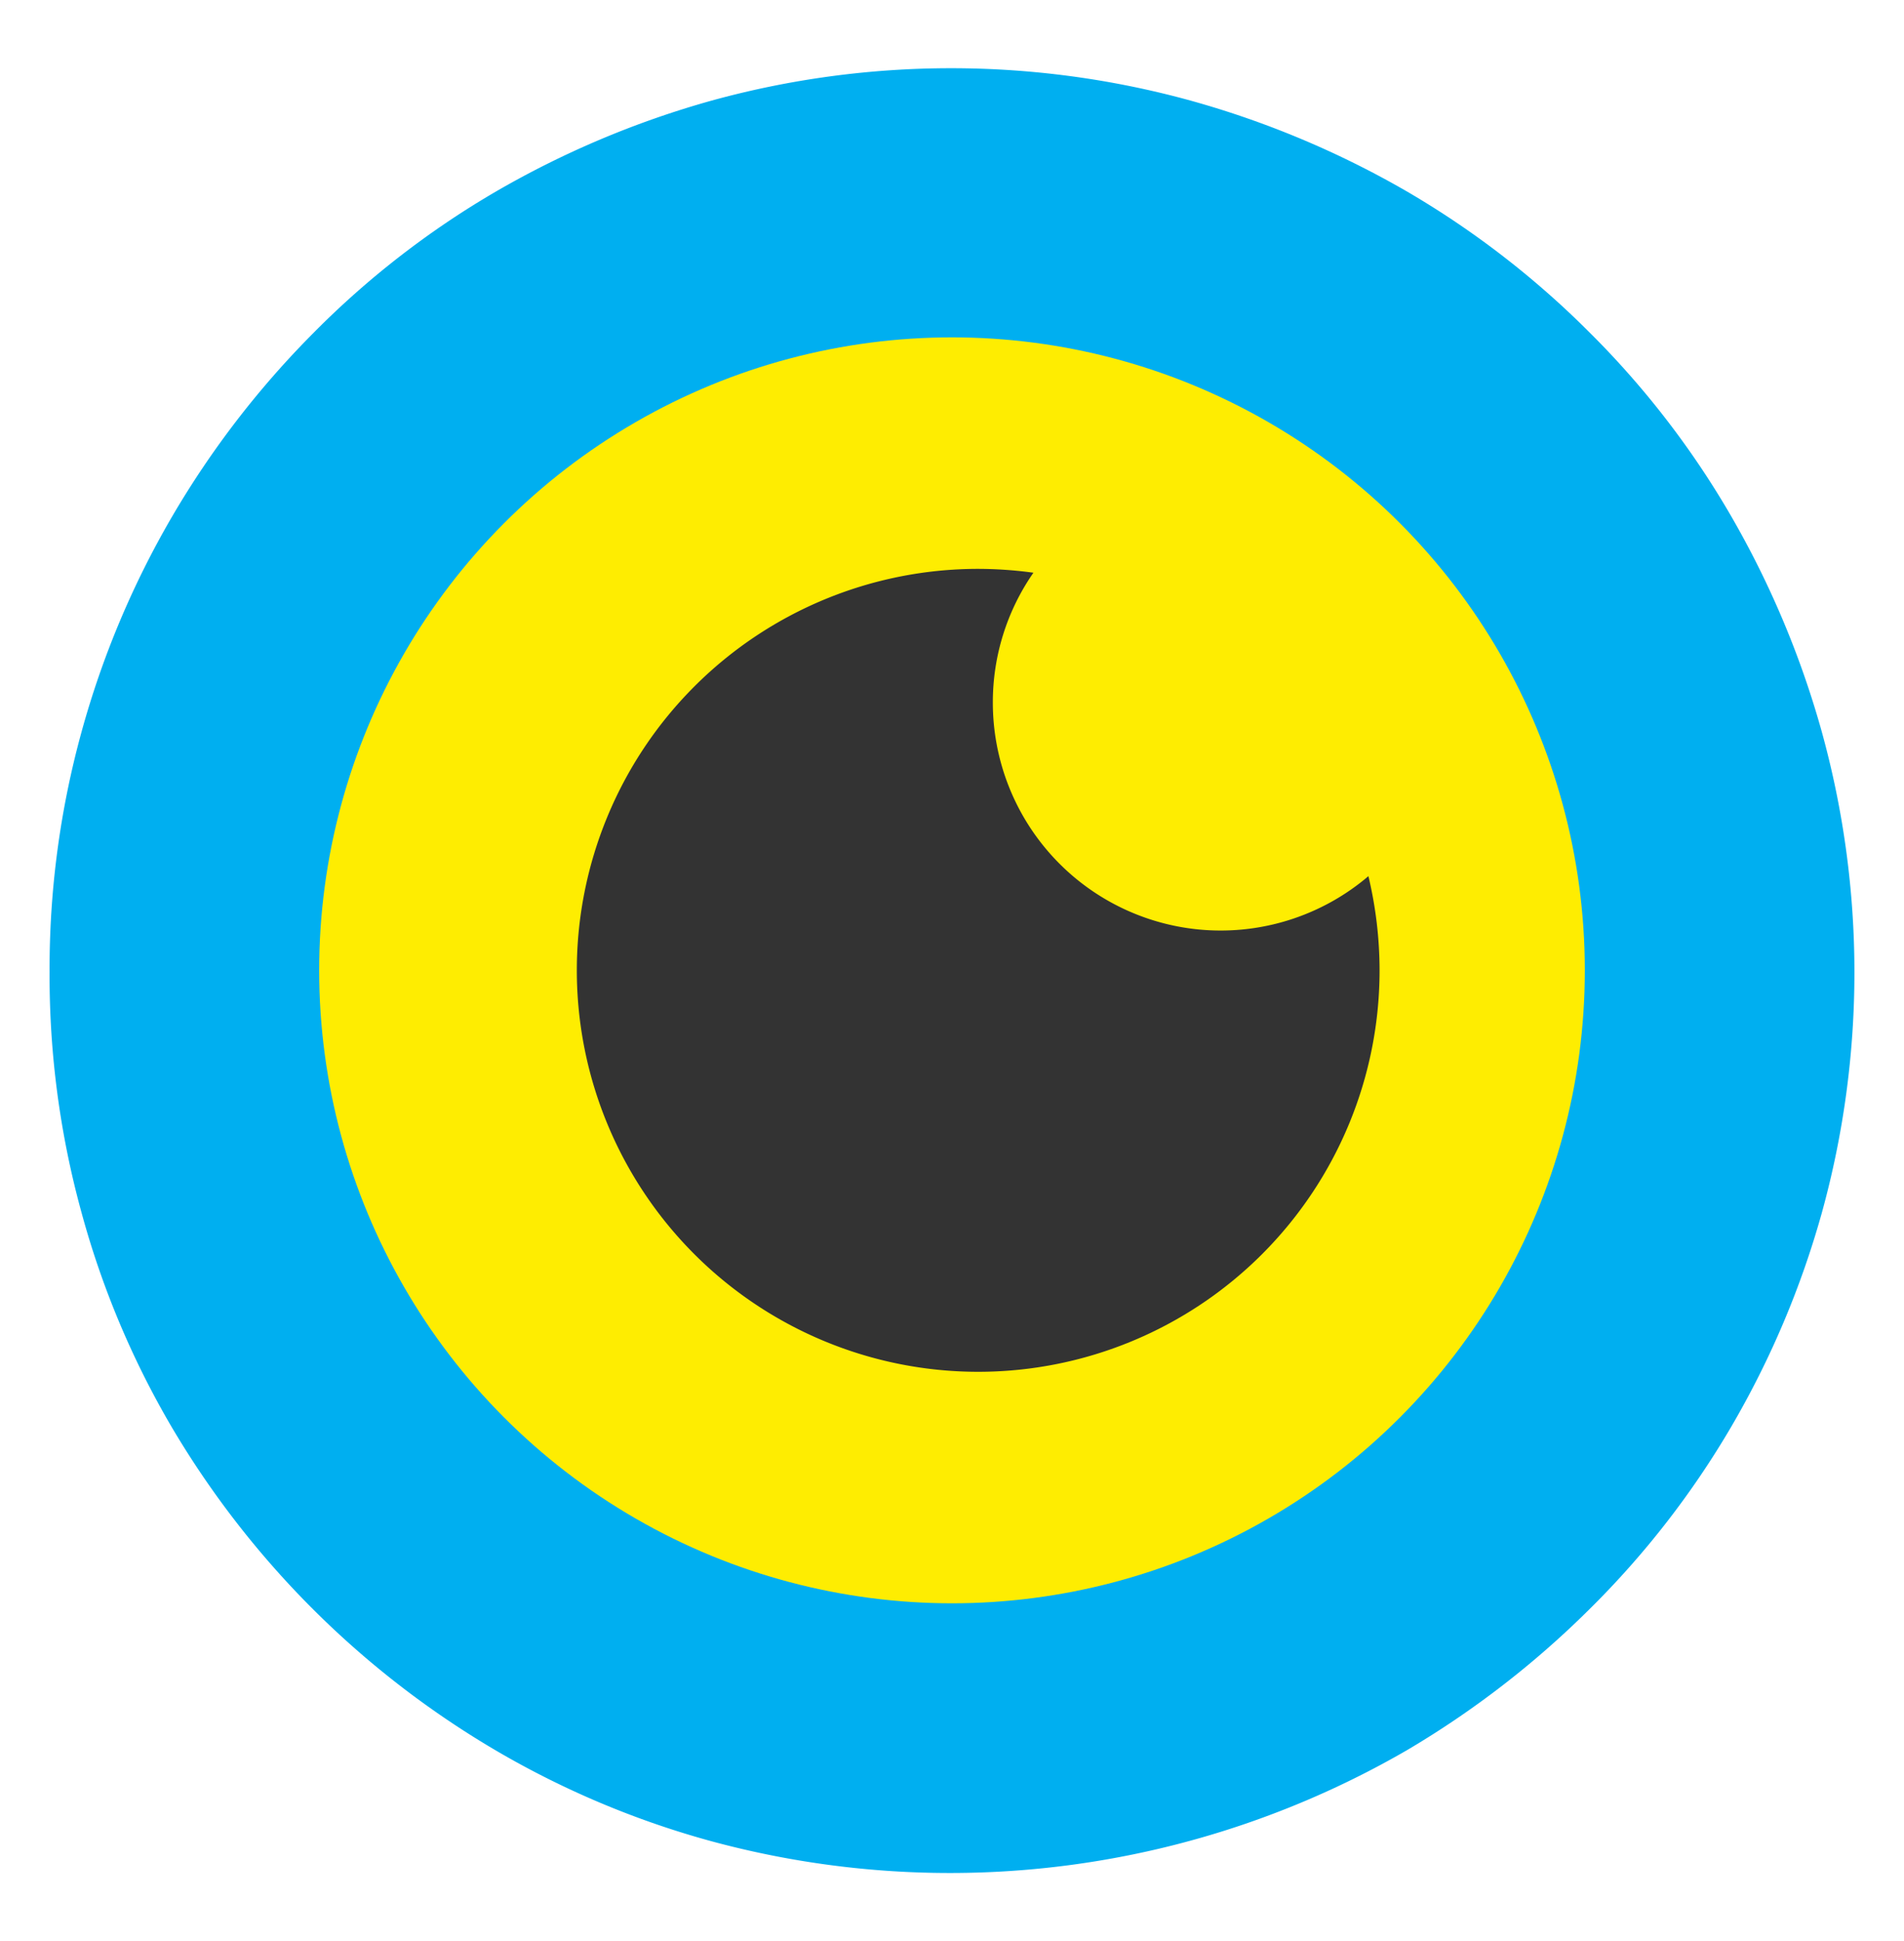
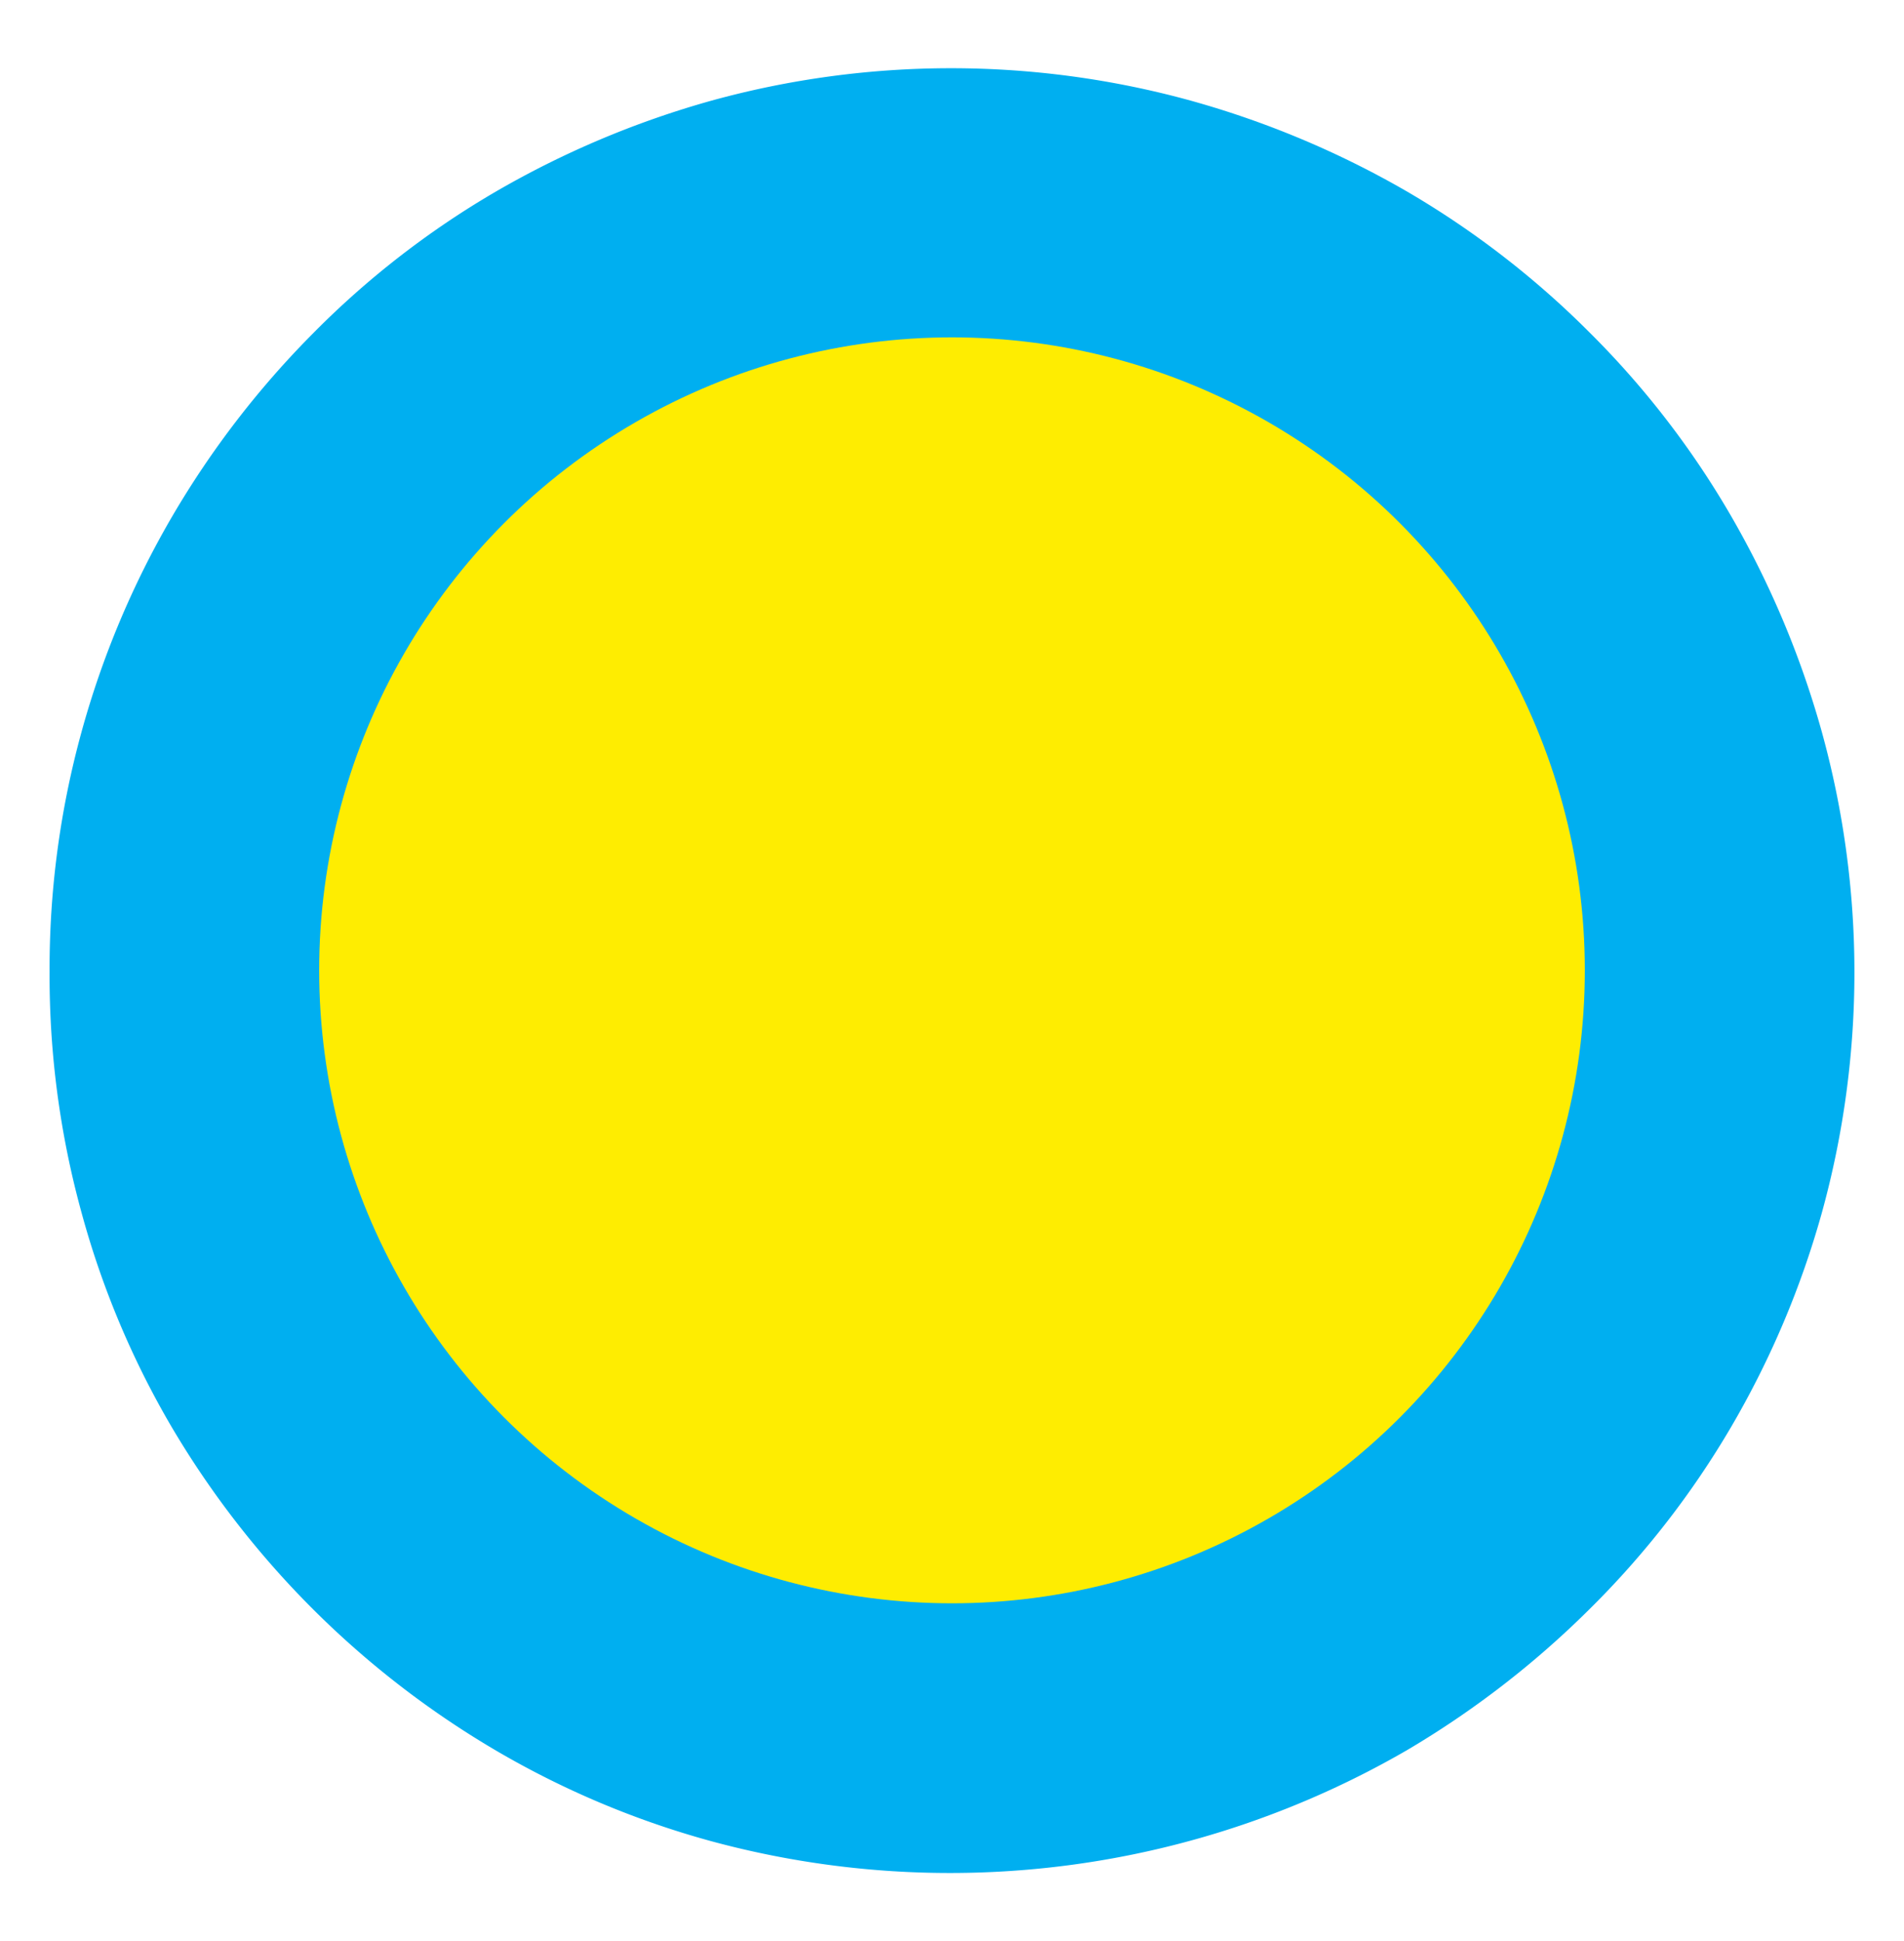
<svg xmlns="http://www.w3.org/2000/svg" id="Layer_1" data-name="Layer 1" viewBox="0 0 148.24 151.06">
  <defs>
    <style>.cls-1{fill:#00aff0;}.cls-2{fill:#feed01;}.cls-3{fill:#333;}</style>
  </defs>
  <path class="cls-1" d="M3.86,75.67A69.44,69.44,0,0,1,6.34,57a70.16,70.16,0,0,1,7.07-16.81,71.09,71.09,0,0,1,11-14.28,68.36,68.36,0,0,1,14.2-11A72.08,72.08,0,0,1,55.37,7.84a70.23,70.23,0,0,1,37.36,0,72.27,72.27,0,0,1,16.82,7.07,69.67,69.67,0,0,1,14.24,11,68.58,68.58,0,0,1,11,14.28A72.27,72.27,0,0,1,141.85,57a70.3,70.3,0,0,1,0,37.38,70.47,70.47,0,0,1-7.08,16.71,68.86,68.86,0,0,1-11,14.15,72.18,72.18,0,0,1-14.24,11,71,71,0,0,1-54.18,7.07,69.2,69.2,0,0,1-16.77-7.07,71.15,71.15,0,0,1-25.19-25.12A68.45,68.45,0,0,1,6.34,94.36,69.44,69.44,0,0,1,3.86,75.67Zm35.54-.09A39,39,0,0,0,42,89.81a35.14,35.14,0,0,0,7.2,11.53,33.53,33.53,0,0,0,11,7.71,34,34,0,0,0,13.94,2.8,34.34,34.34,0,0,0,14-2.8,33.42,33.42,0,0,0,11-7.71,35.29,35.29,0,0,0,7.19-11.53,40.57,40.57,0,0,0,0-28.42,35.59,35.59,0,0,0-7.19-11.62,33.63,33.63,0,0,0-25-10.66,33.4,33.4,0,0,0-24.9,10.66A35.45,35.45,0,0,0,42,61.39,39.14,39.14,0,0,0,39.4,75.58Z" />
  <circle class="cls-2" cx="74.12" cy="75.53" r="49.27" />
-   <path class="cls-3" d="M77.3,54.68a17.64,17.64,0,0,1,3.16-10.1,32.12,32.12,0,0,0-4.3-.3,31.25,31.25,0,1,0,31.25,31.25,31.69,31.69,0,0,0-.87-7.33A17.74,17.74,0,0,1,77.3,54.68Z" />
</svg>